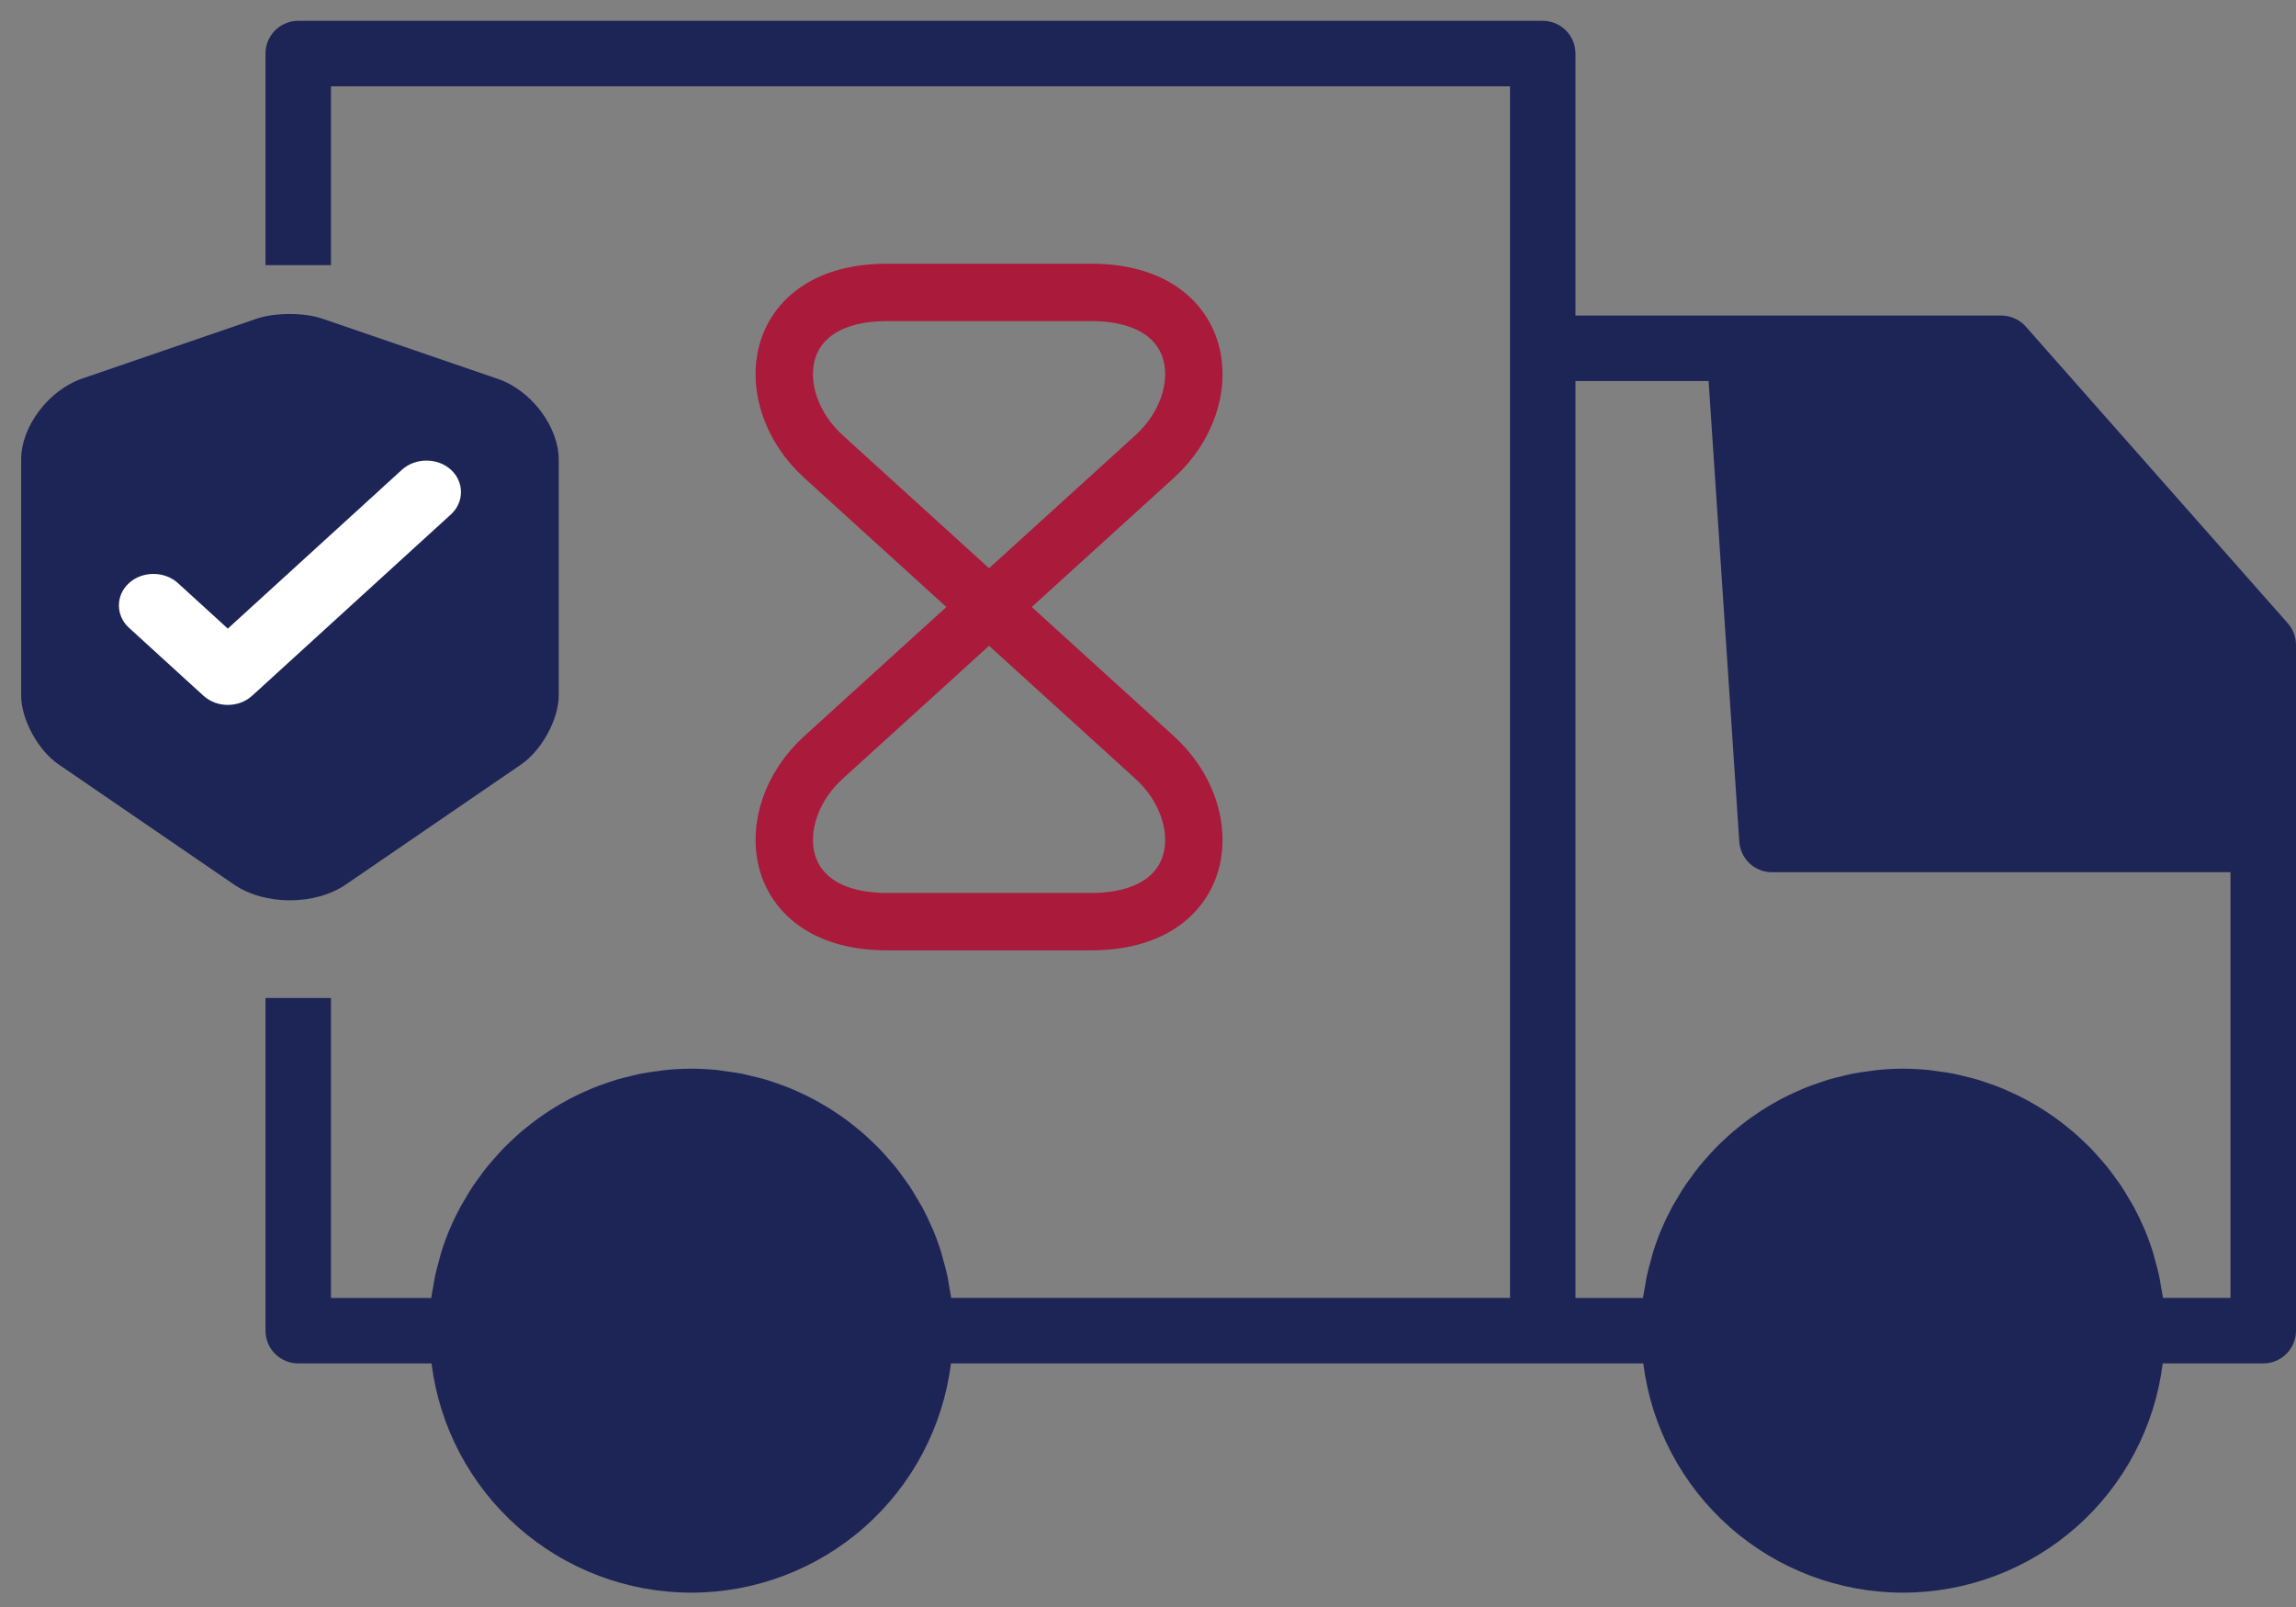
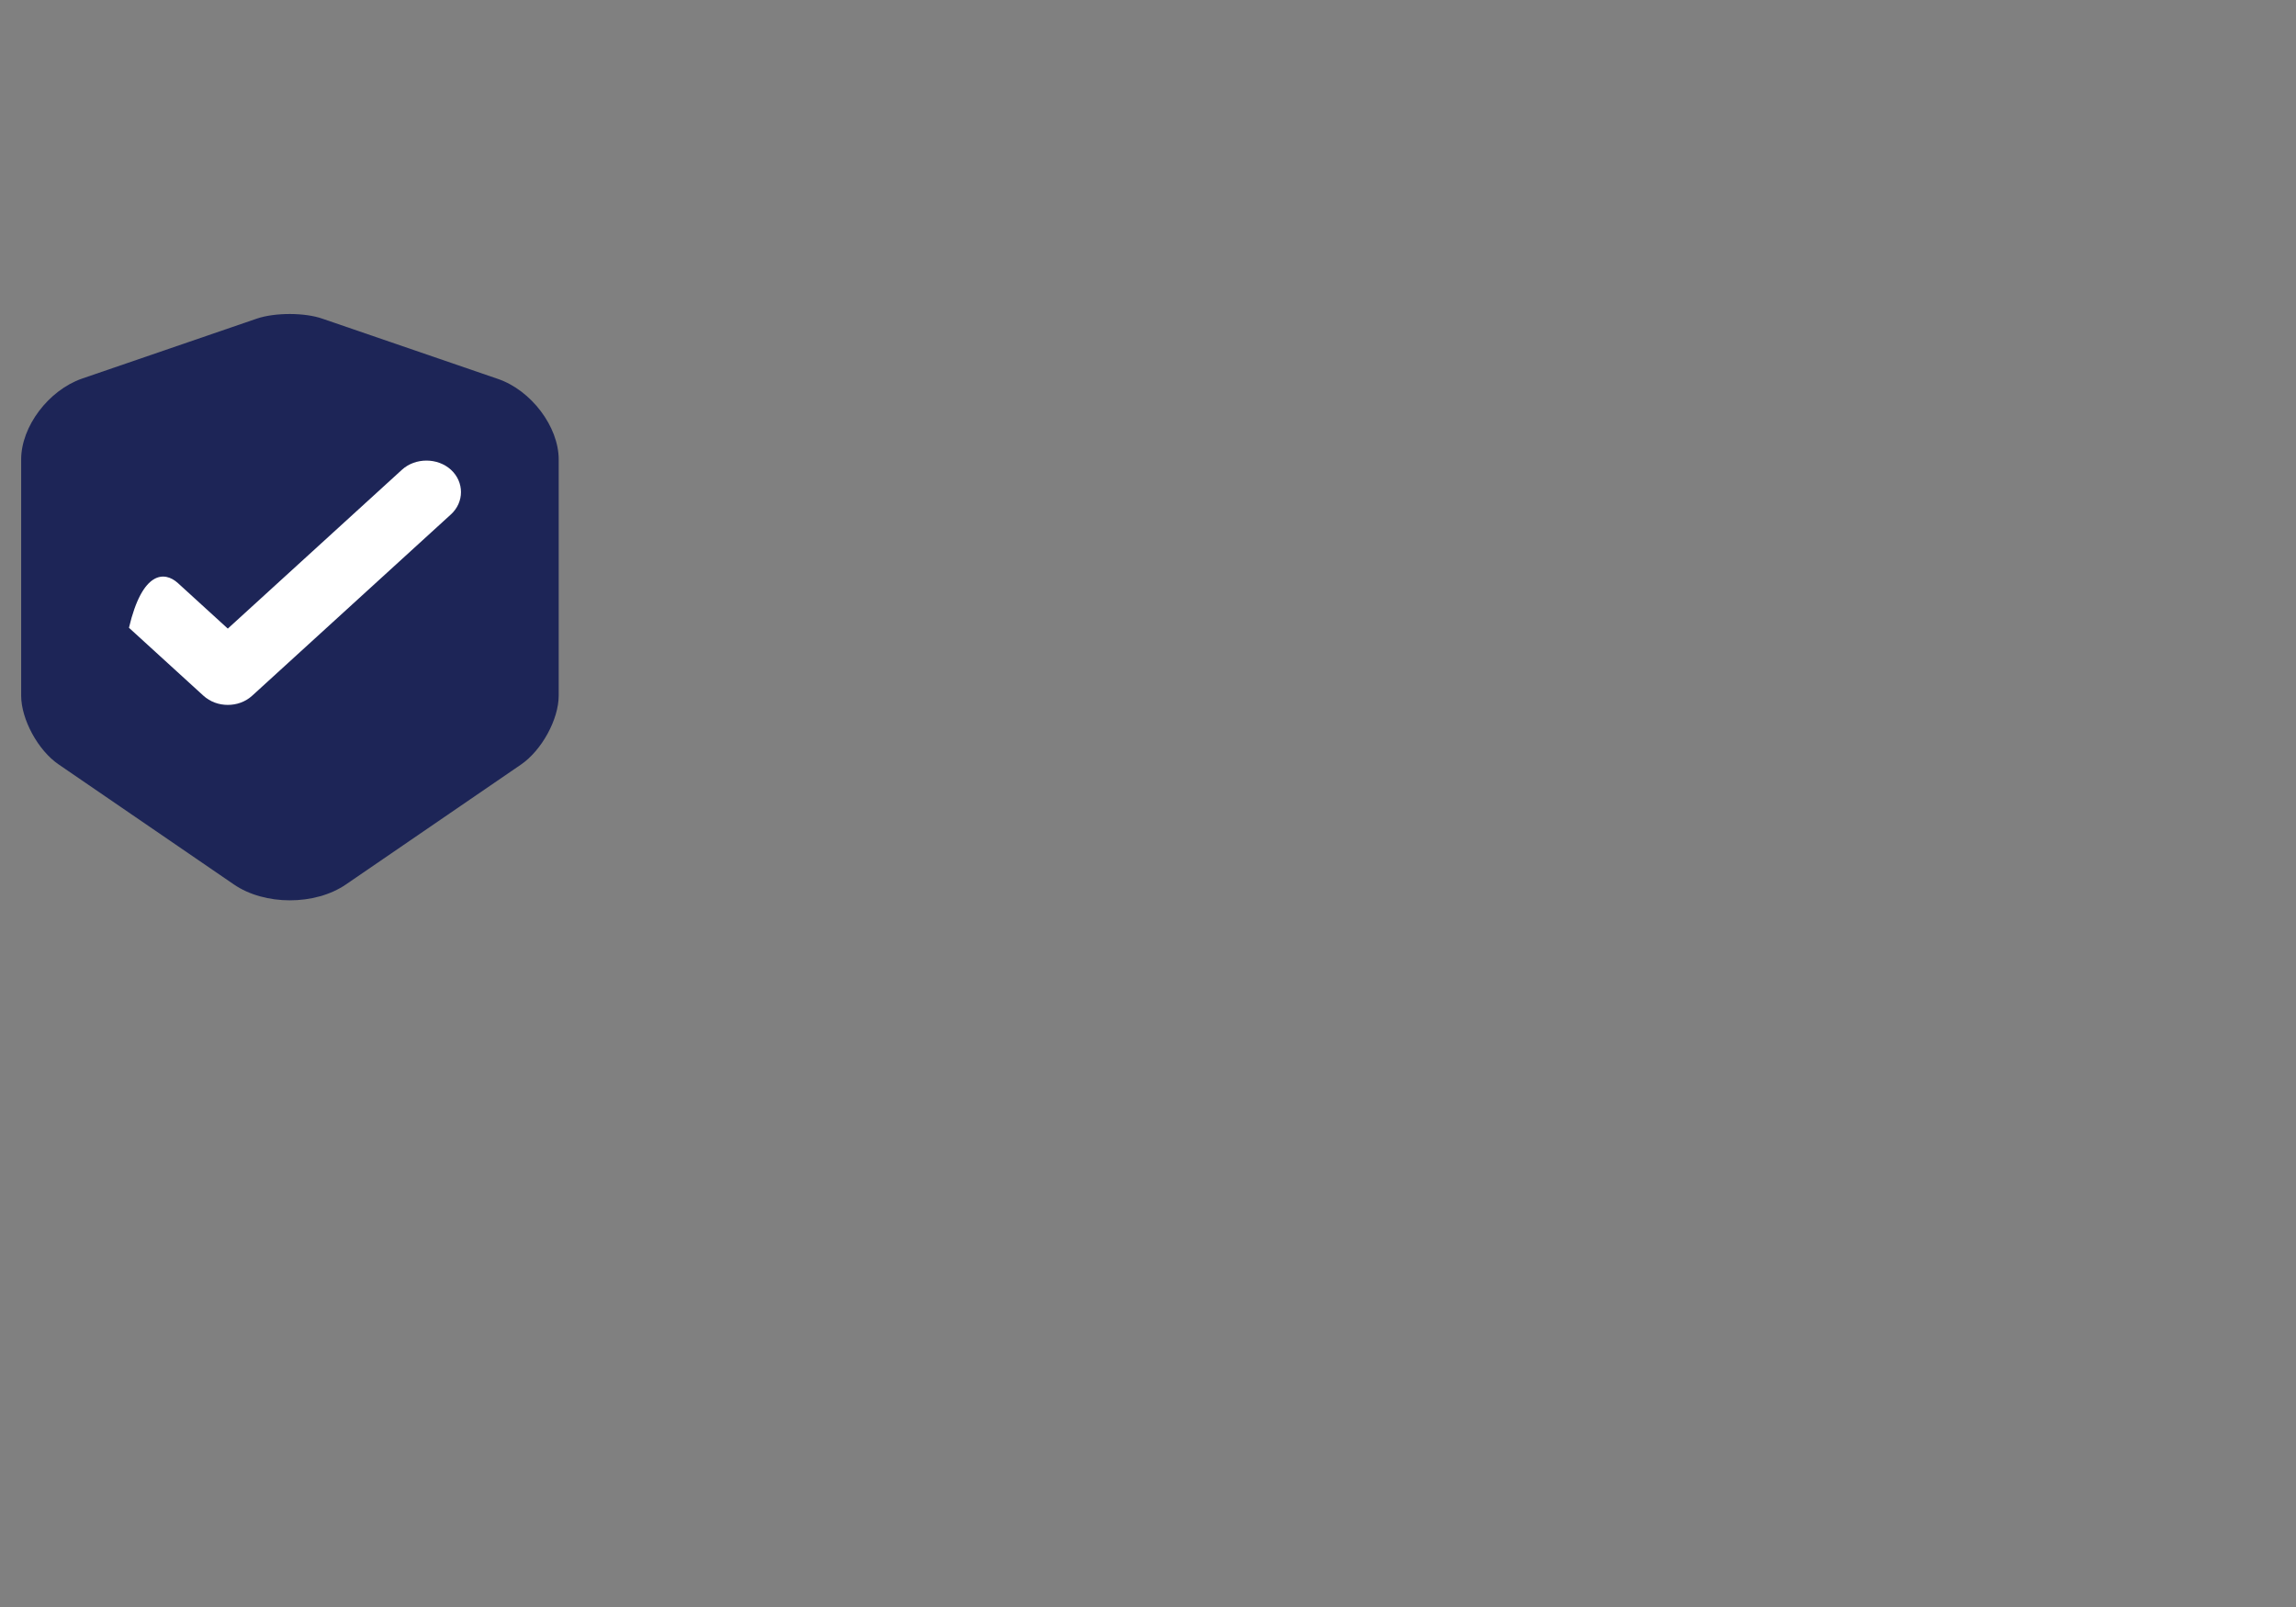
<svg xmlns="http://www.w3.org/2000/svg" width="60" height="42" viewBox="0 0 60 42" fill="none">
  <rect x="0" y="0" width="60" height="42" fill="#808080" stroke="none" />
-   <path d="M28.511 7.642H23.182C20.09 7.642 19.852 10.421 21.521 11.934L30.172 19.795C31.841 21.308 31.603 24.088 28.511 24.088H23.182C20.09 24.088 19.852 21.308 21.521 19.795L30.172 11.934C31.841 10.421 31.603 7.642 28.511 7.642Z" stroke="#AA1A3A" stroke-width="1.5" stroke-linecap="round" stroke-linejoin="round" />
-   <path fill-rule="evenodd" clip-rule="evenodd" d="M59.786 16.29L52.939 8.536C52.859 8.445 52.76 8.373 52.649 8.323C52.539 8.273 52.419 8.247 52.297 8.247H41.171V1.4C41.171 1.173 41.081 0.956 40.921 0.795C40.76 0.635 40.542 0.544 40.316 0.544H7.793C7.566 0.544 7.349 0.635 7.188 0.795C7.028 0.956 6.938 1.173 6.938 1.4V6.93H8.649V2.256H17.208V2.256H18.919V2.256H29.189V2.256H30.901V2.256H39.46V9.103V33.922H24.857C24.848 33.855 24.836 33.789 24.823 33.724L24.823 33.723C24.817 33.689 24.81 33.654 24.804 33.619C24.799 33.59 24.795 33.561 24.79 33.532L24.79 33.532C24.78 33.471 24.771 33.41 24.758 33.35C24.729 33.216 24.693 33.084 24.656 32.953L24.652 32.939C24.644 32.911 24.637 32.882 24.63 32.854C24.618 32.809 24.607 32.764 24.593 32.72C24.529 32.516 24.455 32.315 24.373 32.119C24.37 32.113 24.367 32.107 24.364 32.101C24.363 32.098 24.361 32.095 24.36 32.091C24.358 32.089 24.357 32.086 24.356 32.084C24.276 31.898 24.189 31.717 24.094 31.54C24.072 31.5 24.049 31.462 24.025 31.424C24.011 31.399 23.996 31.375 23.981 31.35L23.971 31.333L23.971 31.333C23.905 31.219 23.838 31.105 23.765 30.995C23.733 30.947 23.699 30.901 23.665 30.855L23.665 30.855C23.648 30.832 23.632 30.81 23.616 30.787L23.61 30.779L23.61 30.779C23.538 30.679 23.466 30.579 23.389 30.484C23.348 30.434 23.306 30.386 23.263 30.337C23.246 30.318 23.229 30.298 23.212 30.279C23.132 30.188 23.052 30.097 22.968 30.01C22.91 29.951 22.849 29.893 22.789 29.836L22.789 29.836L22.768 29.817C22.682 29.735 22.595 29.654 22.505 29.577C22.433 29.516 22.36 29.457 22.286 29.399C22.194 29.326 22.099 29.255 22.003 29.187C21.926 29.133 21.848 29.08 21.768 29.029C21.669 28.964 21.567 28.903 21.464 28.844C21.383 28.797 21.301 28.75 21.217 28.707C21.11 28.651 21.002 28.6 20.892 28.55L20.865 28.538C20.789 28.503 20.713 28.468 20.635 28.437C20.52 28.39 20.403 28.349 20.285 28.308L20.222 28.286L20.222 28.286C20.157 28.264 20.092 28.241 20.026 28.221C19.903 28.184 19.778 28.154 19.652 28.125L19.645 28.123C19.617 28.116 19.59 28.109 19.562 28.102C19.506 28.088 19.449 28.074 19.392 28.063C19.25 28.035 19.105 28.016 18.96 27.997L18.957 27.996C18.928 27.992 18.9 27.988 18.871 27.984L18.871 27.984C18.826 27.977 18.782 27.97 18.736 27.965C18.515 27.944 18.291 27.931 18.064 27.931C17.836 27.931 17.612 27.944 17.39 27.966C17.345 27.97 17.3 27.977 17.256 27.984C17.227 27.989 17.198 27.993 17.169 27.997L17.166 27.997L17.166 27.997C17.021 28.016 16.877 28.035 16.735 28.063C16.679 28.075 16.624 28.088 16.569 28.102C16.54 28.109 16.511 28.116 16.481 28.123L16.474 28.125C16.349 28.155 16.223 28.185 16.101 28.221C16.034 28.241 15.969 28.264 15.904 28.287L15.841 28.309C15.723 28.349 15.606 28.39 15.492 28.437C15.418 28.467 15.347 28.499 15.275 28.532L15.275 28.532L15.235 28.55C15.125 28.601 15.016 28.652 14.91 28.707C14.826 28.751 14.744 28.797 14.662 28.844C14.559 28.904 14.458 28.965 14.358 29.029C14.279 29.081 14.2 29.133 14.124 29.188C14.027 29.256 13.933 29.327 13.841 29.4C13.767 29.458 13.693 29.516 13.622 29.577C13.531 29.654 13.444 29.735 13.358 29.817L13.337 29.837L13.337 29.837C13.277 29.894 13.217 29.951 13.159 30.011C13.075 30.098 12.995 30.188 12.915 30.279L12.872 30.328C12.826 30.38 12.781 30.431 12.738 30.485C12.661 30.579 12.59 30.678 12.519 30.777L12.511 30.788C12.495 30.81 12.478 30.833 12.461 30.855L12.461 30.855C12.427 30.901 12.393 30.948 12.361 30.995C12.288 31.106 12.221 31.22 12.155 31.335L12.154 31.335L12.145 31.351C12.131 31.376 12.116 31.4 12.101 31.424L12.101 31.424L12.101 31.424C12.078 31.463 12.054 31.501 12.033 31.541C11.938 31.717 11.85 31.898 11.771 32.084C11.768 32.09 11.765 32.096 11.762 32.101C11.759 32.107 11.757 32.113 11.754 32.119C11.671 32.315 11.598 32.516 11.534 32.721C11.52 32.764 11.508 32.809 11.497 32.854C11.49 32.883 11.482 32.911 11.474 32.94L11.472 32.95C11.435 33.082 11.398 33.214 11.369 33.35C11.356 33.41 11.346 33.471 11.336 33.532L11.336 33.532C11.332 33.561 11.327 33.59 11.322 33.619C11.316 33.656 11.309 33.691 11.303 33.727C11.29 33.792 11.278 33.857 11.27 33.923H8.649V26.084H6.938V34.778C6.938 35.005 7.028 35.223 7.188 35.383C7.349 35.544 7.566 35.634 7.793 35.634H11.277C11.483 37.288 12.287 38.81 13.537 39.913C14.787 41.016 16.397 41.625 18.064 41.625C19.731 41.625 21.341 41.016 22.59 39.913C23.84 38.81 24.644 37.288 24.851 35.634H42.943C43.15 37.288 43.954 38.81 45.204 39.913C46.453 41.016 48.063 41.625 49.73 41.625C51.397 41.625 53.007 41.016 54.257 39.913C55.507 38.81 56.311 37.288 56.517 35.634H59.144C59.371 35.634 59.589 35.544 59.749 35.383C59.91 35.223 60 35.005 60 34.778V16.857C60 16.648 59.924 16.447 59.786 16.29ZM58.288 33.922H56.523C56.515 33.855 56.502 33.789 56.49 33.723C56.485 33.7 56.481 33.677 56.477 33.654C56.475 33.642 56.473 33.631 56.471 33.619C56.466 33.59 56.461 33.561 56.456 33.532C56.447 33.471 56.437 33.41 56.424 33.35C56.396 33.216 56.359 33.084 56.322 32.953L56.318 32.939C56.31 32.911 56.303 32.883 56.296 32.854L56.296 32.854L56.296 32.854C56.285 32.809 56.273 32.764 56.259 32.72C56.195 32.516 56.121 32.315 56.039 32.119C56.034 32.107 56.027 32.096 56.022 32.084C55.942 31.898 55.855 31.717 55.76 31.54C55.739 31.5 55.715 31.462 55.692 31.424C55.677 31.399 55.662 31.375 55.648 31.35L55.637 31.333C55.571 31.219 55.504 31.105 55.431 30.995C55.4 30.947 55.365 30.901 55.331 30.855L55.331 30.855C55.315 30.832 55.298 30.81 55.282 30.787L55.276 30.779C55.204 30.679 55.132 30.579 55.055 30.484C55.015 30.434 54.972 30.386 54.93 30.337L54.929 30.337C54.912 30.318 54.895 30.298 54.878 30.279C54.798 30.188 54.718 30.097 54.634 30.01C54.576 29.951 54.516 29.893 54.455 29.836L54.435 29.817C54.348 29.735 54.261 29.654 54.171 29.577C54.099 29.516 54.026 29.457 53.952 29.399C53.86 29.326 53.766 29.255 53.669 29.187C53.592 29.133 53.514 29.08 53.435 29.029C53.335 28.964 53.234 28.903 53.131 28.844C53.049 28.797 52.967 28.75 52.883 28.707C52.777 28.651 52.668 28.6 52.558 28.55L52.531 28.538C52.455 28.503 52.379 28.468 52.301 28.437C52.187 28.39 52.069 28.349 51.952 28.308L51.889 28.286L51.888 28.286C51.823 28.264 51.758 28.241 51.692 28.221C51.569 28.184 51.444 28.154 51.319 28.125L51.311 28.123C51.284 28.116 51.256 28.109 51.228 28.102C51.172 28.088 51.116 28.074 51.058 28.063C50.916 28.035 50.771 28.016 50.626 27.997L50.623 27.996C50.595 27.992 50.566 27.988 50.537 27.984C50.493 27.977 50.448 27.97 50.403 27.965C50.181 27.944 49.957 27.931 49.73 27.931C49.502 27.931 49.278 27.944 49.056 27.966C49.011 27.97 48.966 27.977 48.922 27.984C48.893 27.989 48.864 27.993 48.836 27.997L48.833 27.997L48.833 27.997C48.688 28.016 48.543 28.035 48.401 28.063C48.345 28.075 48.29 28.088 48.235 28.102C48.206 28.109 48.177 28.116 48.148 28.123L48.14 28.125L48.14 28.125C48.015 28.155 47.889 28.185 47.767 28.221C47.701 28.241 47.636 28.264 47.571 28.287C47.55 28.294 47.529 28.302 47.507 28.309C47.39 28.349 47.273 28.39 47.158 28.437C47.085 28.467 47.014 28.499 46.942 28.532C46.928 28.538 46.915 28.544 46.901 28.55C46.791 28.601 46.683 28.652 46.576 28.707C46.492 28.751 46.41 28.797 46.328 28.844C46.226 28.904 46.124 28.965 46.024 29.029C45.945 29.081 45.867 29.133 45.79 29.188C45.693 29.256 45.599 29.327 45.507 29.4C45.433 29.458 45.36 29.516 45.288 29.577C45.198 29.654 45.111 29.735 45.025 29.817L45.004 29.837C44.943 29.894 44.883 29.951 44.825 30.011C44.741 30.098 44.661 30.188 44.581 30.279C44.572 30.289 44.563 30.299 44.555 30.309C44.547 30.319 44.538 30.328 44.53 30.337C44.488 30.386 44.445 30.434 44.404 30.485C44.328 30.579 44.256 30.678 44.185 30.777L44.177 30.788C44.161 30.81 44.144 30.833 44.128 30.855C44.094 30.901 44.06 30.948 44.028 30.995C43.954 31.106 43.888 31.22 43.821 31.335L43.821 31.335L43.812 31.351C43.797 31.376 43.782 31.4 43.767 31.424L43.767 31.424C43.744 31.463 43.72 31.501 43.699 31.541C43.604 31.717 43.516 31.898 43.437 32.084C43.434 32.09 43.431 32.096 43.429 32.101C43.427 32.104 43.426 32.107 43.425 32.11C43.423 32.113 43.422 32.116 43.42 32.119C43.337 32.315 43.264 32.516 43.2 32.721C43.186 32.764 43.175 32.809 43.163 32.854C43.156 32.883 43.149 32.911 43.141 32.94L43.138 32.95C43.101 33.082 43.064 33.214 43.035 33.35C43.022 33.41 43.012 33.471 43.003 33.532C42.998 33.561 42.993 33.59 42.988 33.619C42.982 33.655 42.976 33.691 42.969 33.727L42.969 33.727C42.957 33.792 42.944 33.857 42.936 33.923H41.171V9.959H44.65L45.452 21.997C45.467 22.214 45.563 22.417 45.721 22.566C45.88 22.714 46.089 22.796 46.306 22.796H58.288V33.922Z" fill="#1D2557" />
  <path d="M6.715 8.326L2.141 9.896C1.268 10.201 0.553 11.146 0.553 12.007V18.181C0.553 18.799 0.994 19.614 1.534 19.98L6.108 23.113C6.915 23.67 8.237 23.67 9.044 23.113L13.618 19.98C14.159 19.607 14.6 18.799 14.6 18.181V12.007C14.6 11.154 13.884 10.201 13.011 9.903L8.437 8.333C7.971 8.166 7.189 8.166 6.715 8.326Z" fill="#1D2557" />
-   <path d="M5.953 18.423C5.724 18.423 5.495 18.346 5.313 18.18L3.37 16.407C3.02 16.088 3.02 15.559 3.37 15.24C3.72 14.92 4.299 14.92 4.65 15.24L5.953 16.429L10.504 12.277C10.854 11.958 11.434 11.958 11.784 12.277C12.134 12.597 12.134 13.125 11.784 13.444L6.593 18.18C6.412 18.346 6.183 18.423 5.953 18.423Z" fill="white" />
+   <path d="M5.953 18.423C5.724 18.423 5.495 18.346 5.313 18.18L3.37 16.407C3.72 14.92 4.299 14.92 4.65 15.24L5.953 16.429L10.504 12.277C10.854 11.958 11.434 11.958 11.784 12.277C12.134 12.597 12.134 13.125 11.784 13.444L6.593 18.18C6.412 18.346 6.183 18.423 5.953 18.423Z" fill="white" />
</svg>